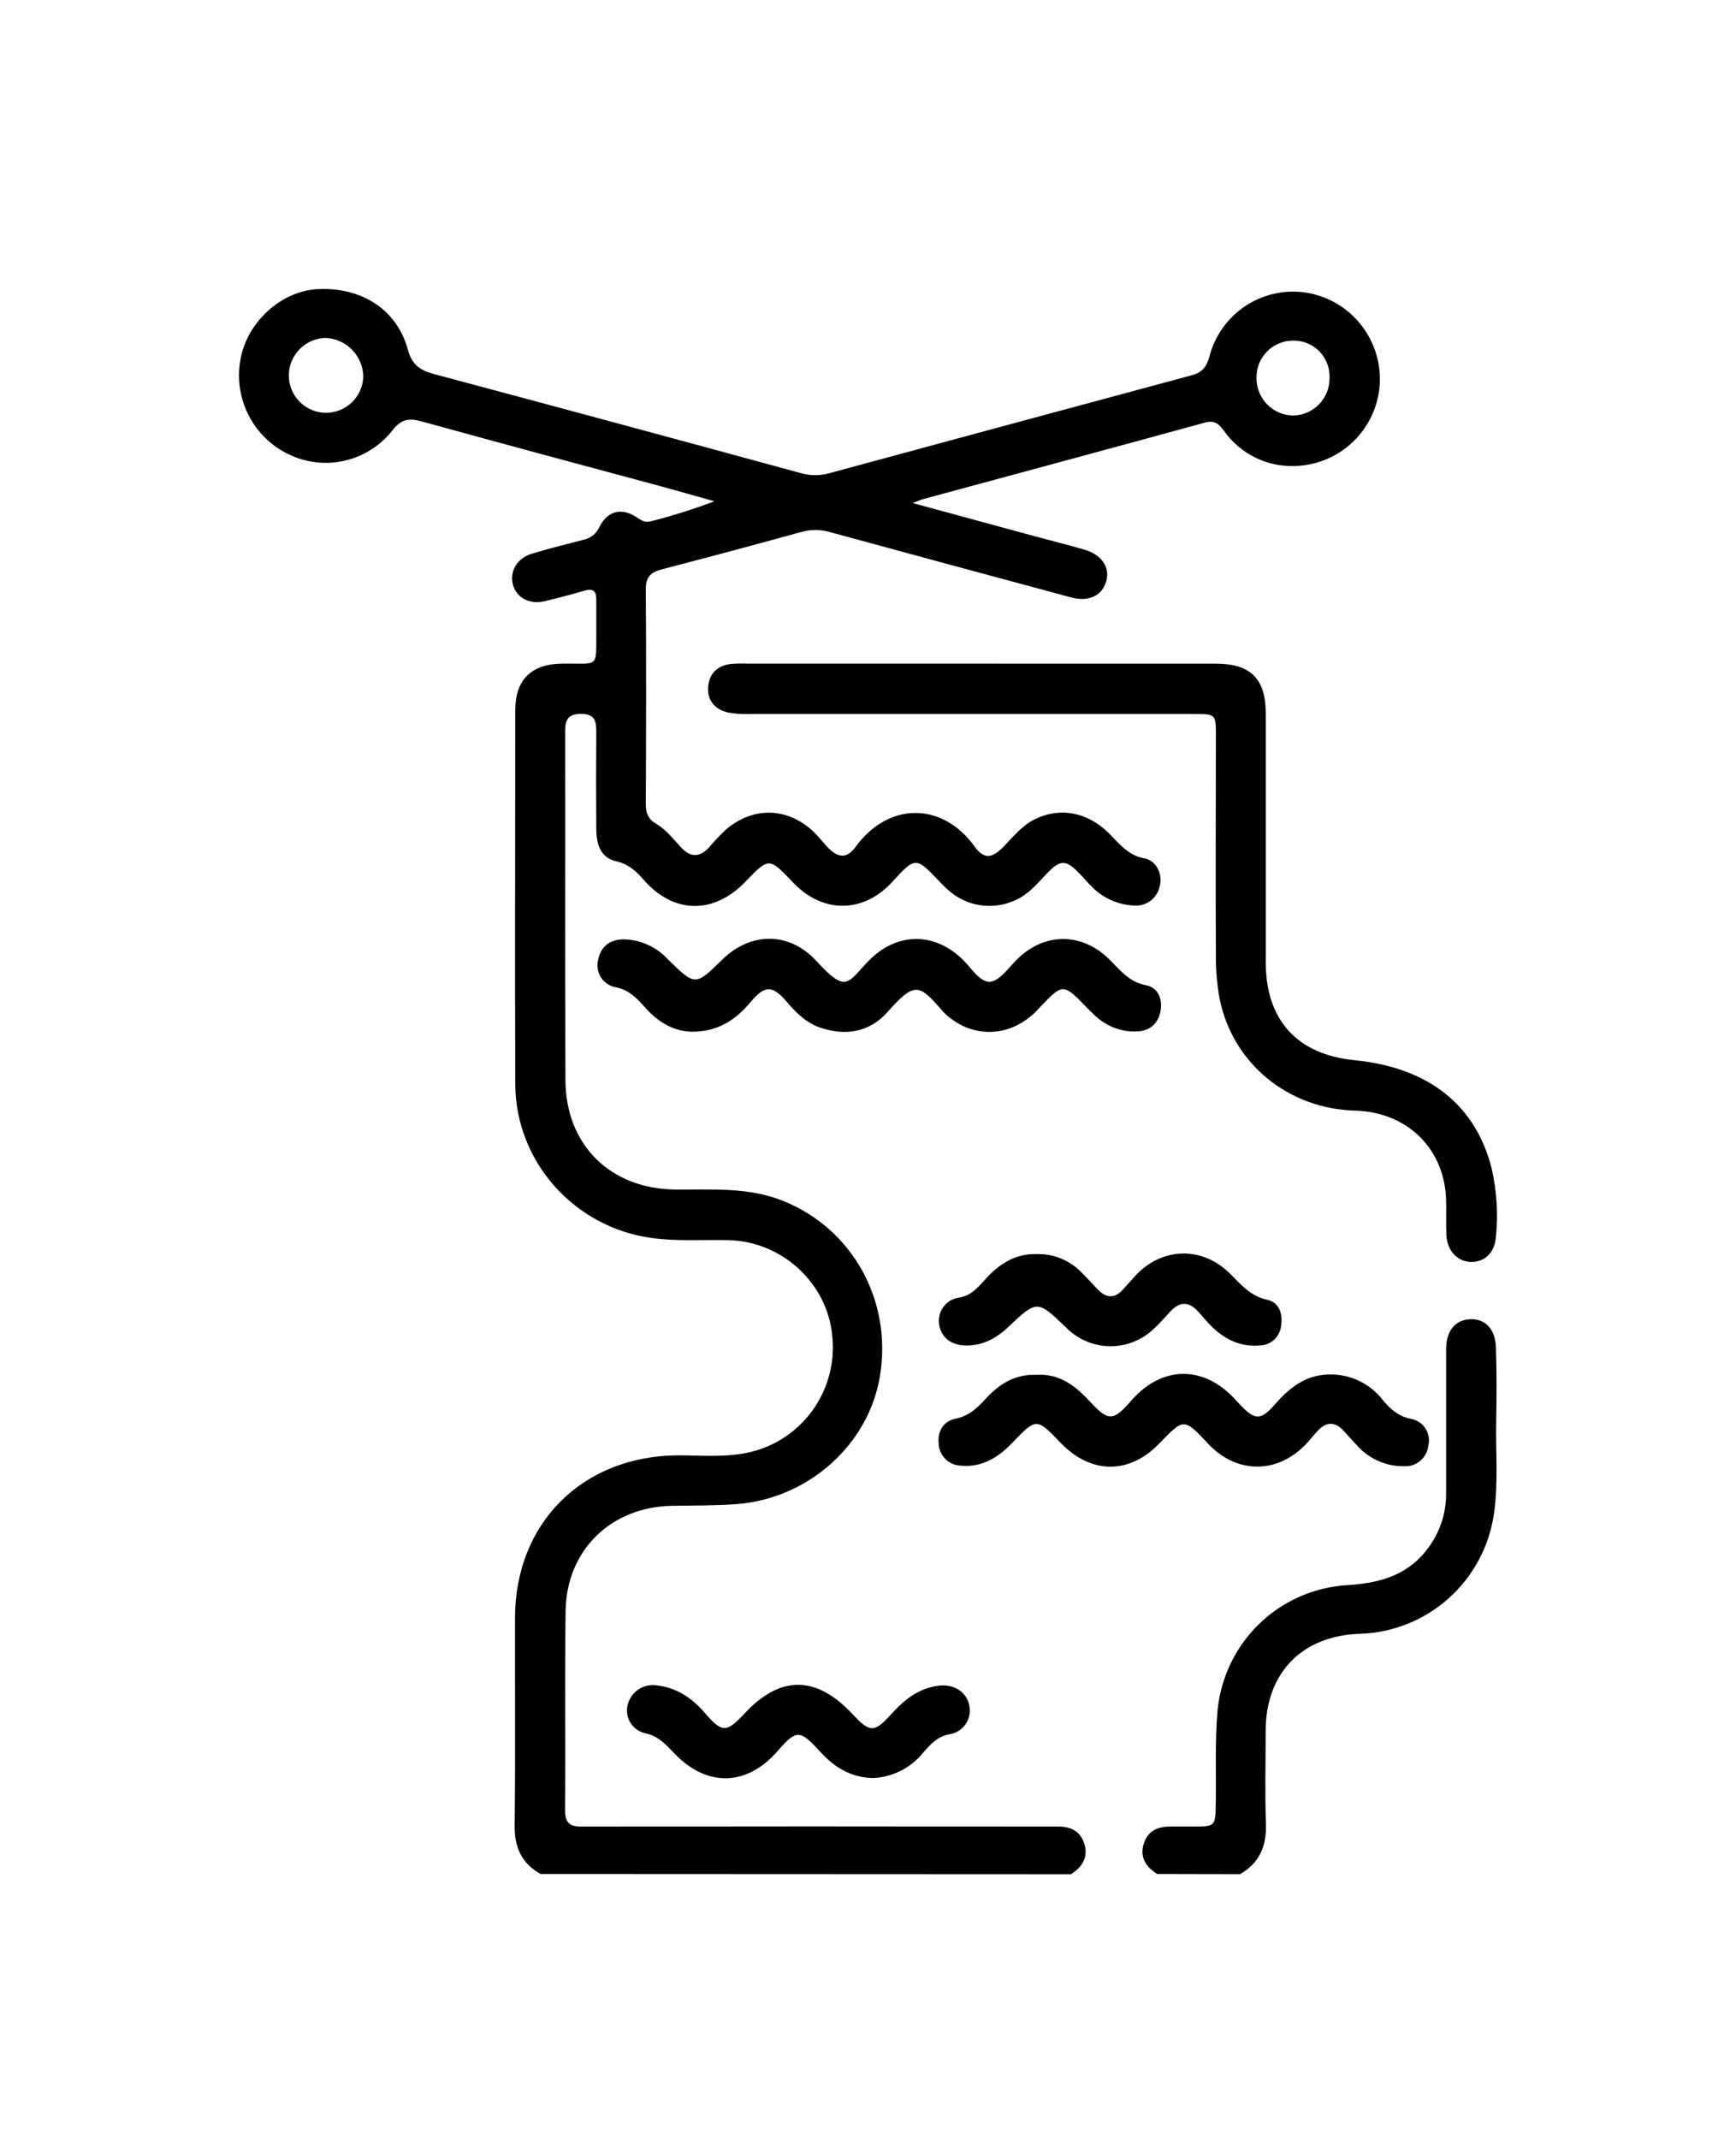
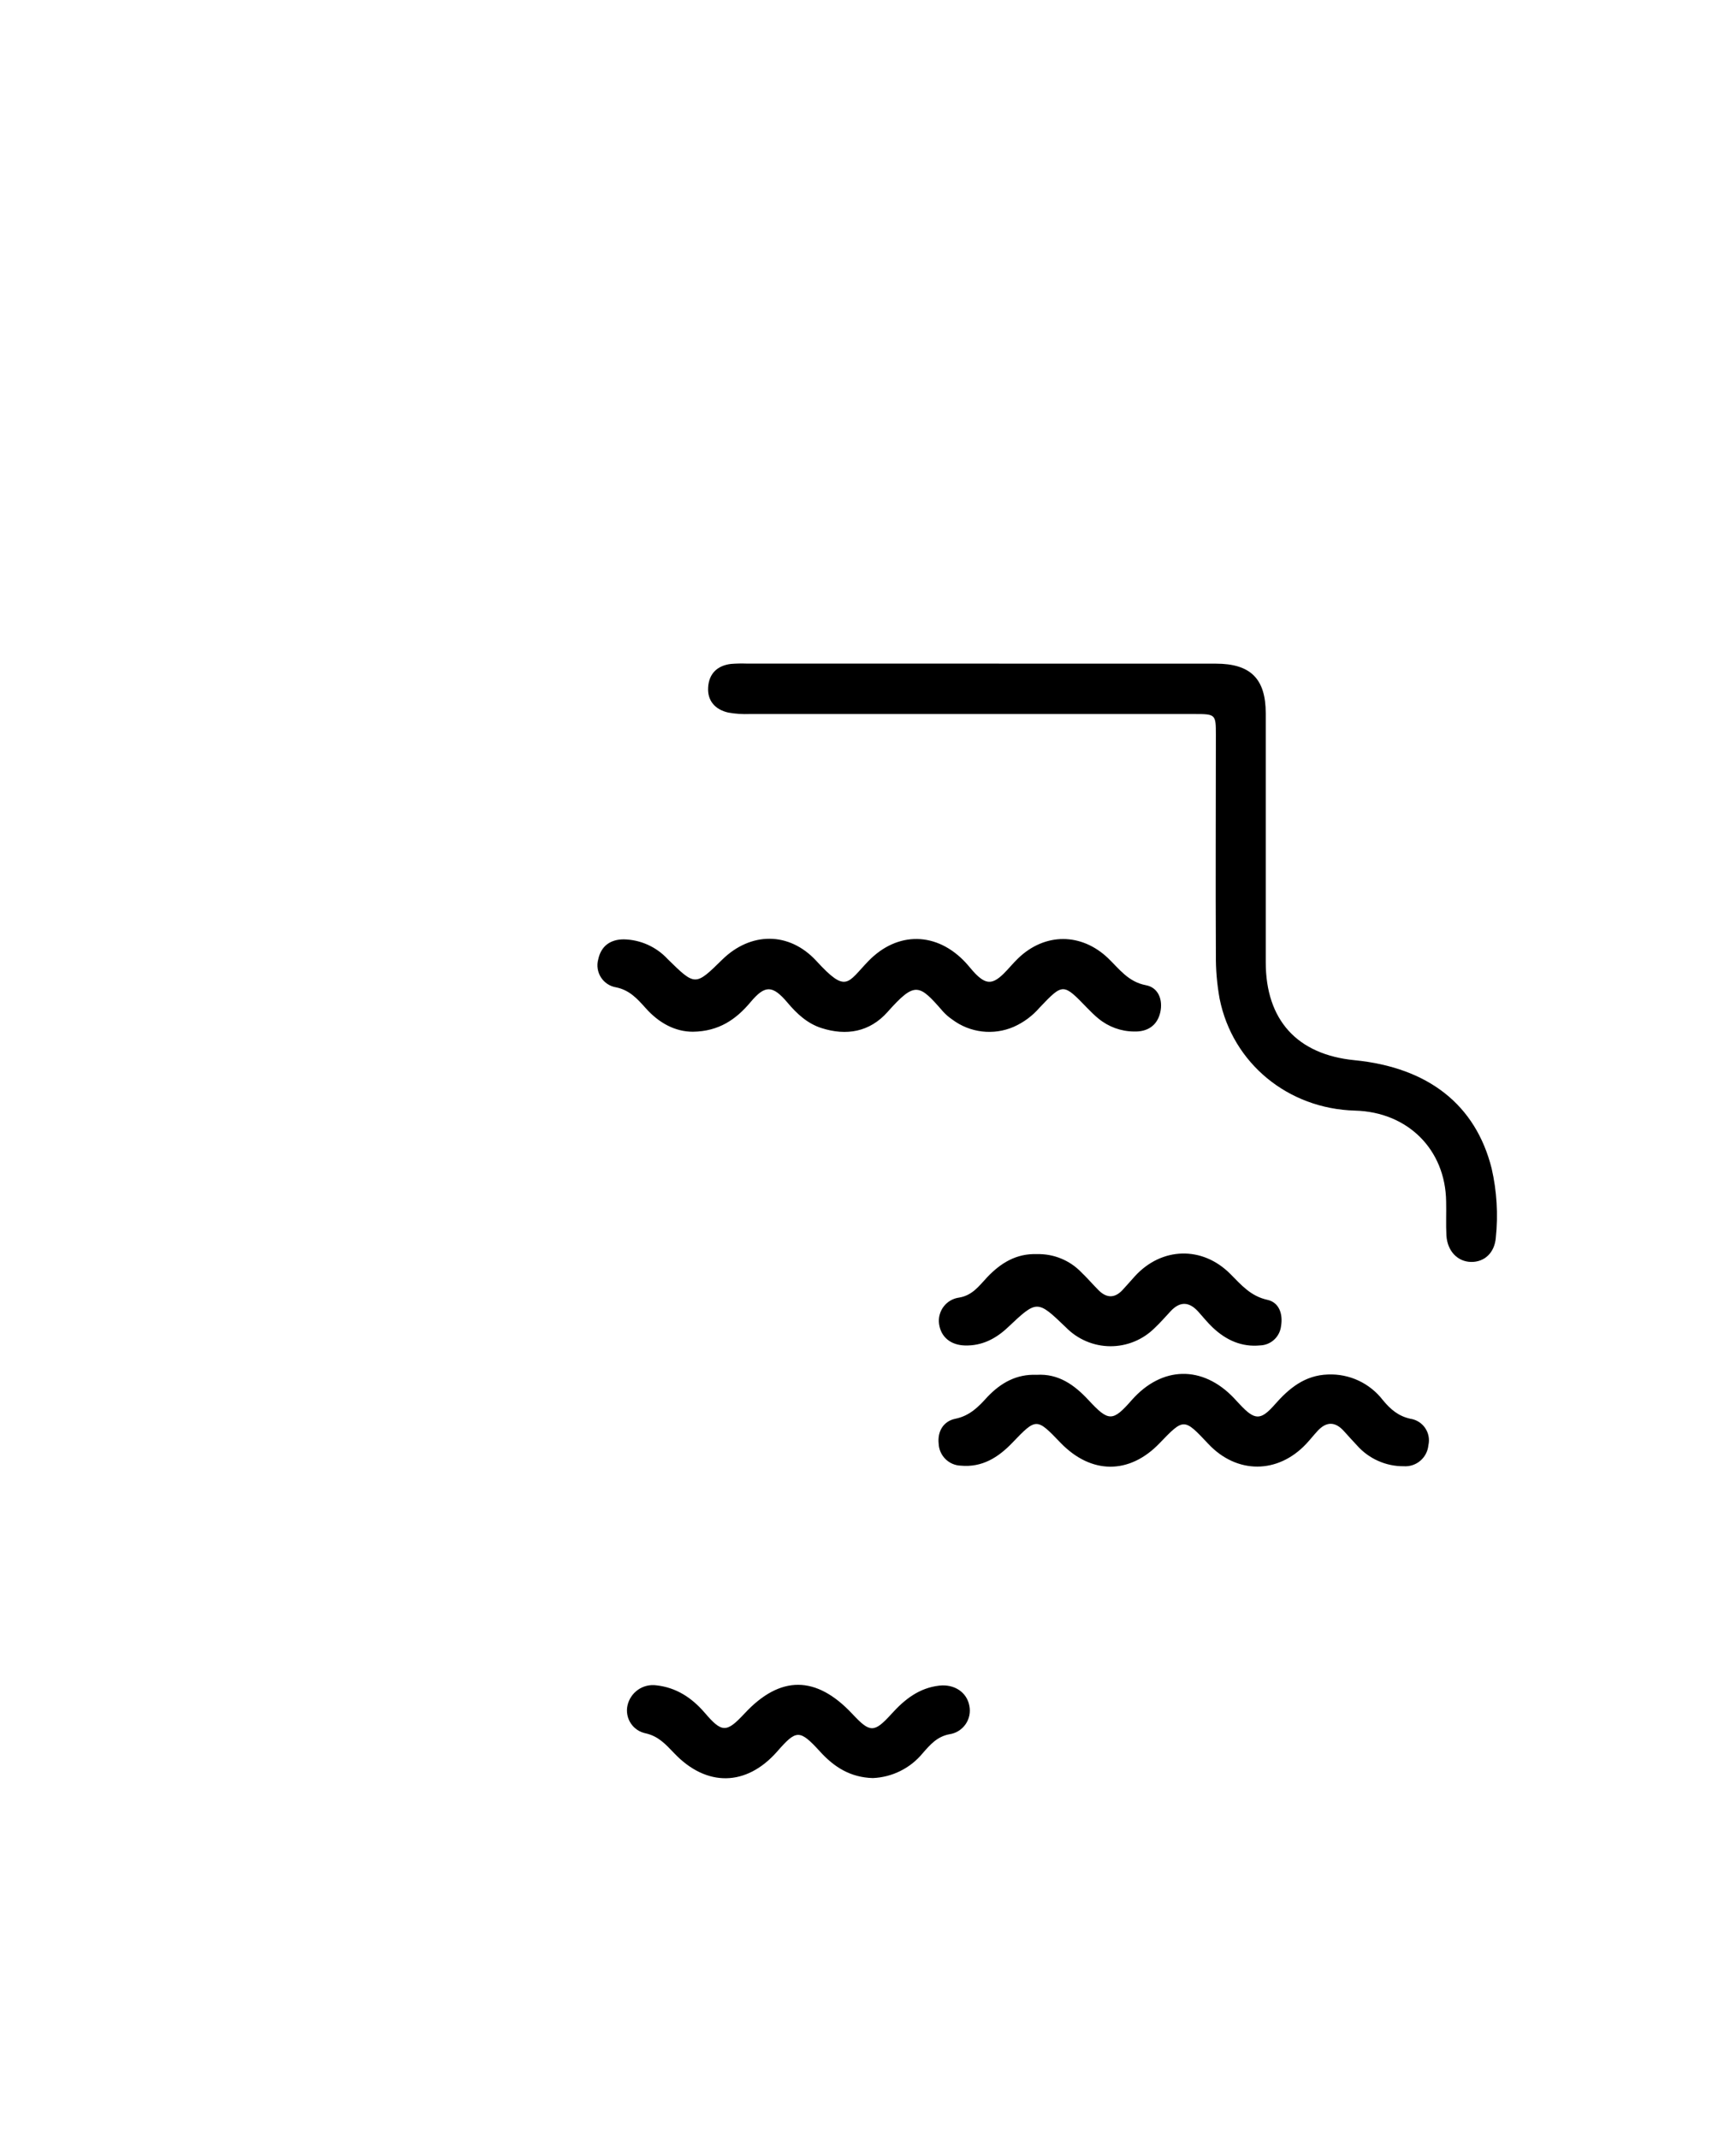
<svg xmlns="http://www.w3.org/2000/svg" width="69" height="85" viewBox="0 0 69 85" fill="none">
-   <path d="M21.486 74.475C20.73 74.053 20.445 73.415 20.456 72.543C20.489 69.798 20.465 67.052 20.47 64.306C20.47 60.529 23.155 57.867 26.927 57.838C27.864 57.838 28.803 57.928 29.736 57.728C30.765 57.506 31.676 56.909 32.293 56.054C32.911 55.198 33.191 54.144 33.08 53.093C32.886 50.991 31.081 49.337 28.955 49.286C27.936 49.263 26.916 49.339 25.898 49.199C22.838 48.782 20.497 46.182 20.481 43.098C20.461 38.14 20.481 33.182 20.481 28.224C20.481 27.009 21.118 26.391 22.343 26.373C23.854 26.354 23.689 26.603 23.7 24.989C23.7 24.6 23.7 24.21 23.7 23.821C23.7 23.493 23.576 23.376 23.245 23.471C22.714 23.625 22.182 23.765 21.649 23.893C21.046 24.036 20.527 23.755 20.388 23.236C20.249 22.718 20.541 22.189 21.131 22.008C21.813 21.801 22.507 21.629 23.199 21.45C23.337 21.42 23.466 21.359 23.575 21.27C23.684 21.18 23.771 21.067 23.828 20.937C24.144 20.3 24.718 20.164 25.301 20.556C25.479 20.676 25.628 20.778 25.856 20.721C26.716 20.502 27.563 20.236 28.394 19.922C27.682 19.724 26.973 19.518 26.266 19.326C23.091 18.474 19.916 17.617 16.75 16.745C16.259 16.61 15.953 16.653 15.604 17.096C15.127 17.706 14.457 18.134 13.704 18.308C12.951 18.482 12.161 18.391 11.467 18.052C10.771 17.718 10.206 17.16 9.862 16.466C9.518 15.773 9.415 14.984 9.57 14.225C9.848 12.785 11.177 11.581 12.584 11.494C14.334 11.386 15.766 12.278 16.208 13.884C16.372 14.509 16.707 14.718 17.26 14.869C22.131 16.17 26.997 17.484 31.86 18.811C32.215 18.909 32.59 18.909 32.945 18.811C37.746 17.509 42.553 16.21 47.365 14.915C47.766 14.808 47.956 14.597 48.066 14.183C48.281 13.339 48.807 12.608 49.537 12.137C50.267 11.666 51.147 11.49 52.002 11.644C52.845 11.8 53.6 12.263 54.123 12.944C54.647 13.625 54.901 14.476 54.836 15.334C54.765 16.191 54.379 16.991 53.754 17.58C53.128 18.169 52.307 18.503 51.45 18.52C50.906 18.538 50.365 18.42 49.877 18.177C49.389 17.934 48.969 17.574 48.653 17.129C48.459 16.869 48.292 16.684 47.902 16.792C44.163 17.819 40.42 18.825 36.677 19.84C36.583 19.866 36.495 19.909 36.279 19.993L41.166 21.322C41.821 21.497 42.475 21.66 43.117 21.849C43.758 22.038 44.112 22.517 43.981 23.052C43.834 23.657 43.302 23.936 42.581 23.744C39.389 22.887 36.198 22.023 33.009 21.152C32.636 21.04 32.239 21.035 31.863 21.138C30.014 21.648 28.159 22.145 26.299 22.629C25.854 22.744 25.664 22.939 25.669 23.425C25.689 26.273 25.682 29.121 25.669 31.965C25.669 32.307 25.759 32.548 26.063 32.727C26.474 32.967 26.764 33.35 27.085 33.693C27.459 34.094 27.821 34.067 28.183 33.676C28.394 33.427 28.619 33.19 28.857 32.965C29.963 32.024 31.359 32.085 32.389 33.108C32.562 33.281 32.716 33.479 32.88 33.657C33.3 34.095 33.649 34.149 34.006 33.657C35.325 31.85 37.462 31.872 38.742 33.647C39.12 34.171 39.436 34.115 39.909 33.627C40.292 33.23 40.639 32.794 41.151 32.548C42.149 32.069 43.228 32.276 44.071 33.111C44.486 33.524 44.827 33.993 45.486 34.113C45.977 34.202 46.226 34.77 46.092 35.232C46.041 35.466 45.905 35.674 45.71 35.813C45.515 35.952 45.276 36.014 45.038 35.986C44.427 35.952 43.85 35.693 43.416 35.26C43.243 35.095 43.089 34.9 42.912 34.723C42.367 34.153 42.148 34.149 41.603 34.723C41.208 35.136 40.843 35.585 40.294 35.801C39.868 35.986 39.399 36.046 38.941 35.973C38.483 35.9 38.055 35.697 37.708 35.389C37.568 35.269 37.437 35.14 37.313 35.003C36.403 34.049 36.377 34.049 35.475 35.039C34.33 36.294 32.729 36.319 31.548 35.1L31.507 35.056C30.564 34.071 30.564 34.071 29.63 35.038C28.371 36.352 26.769 36.327 25.581 34.962C25.279 34.614 24.973 34.338 24.495 34.23C23.841 34.08 23.705 33.522 23.7 32.936C23.691 31.665 23.691 30.394 23.7 29.124C23.7 28.692 23.676 28.372 23.098 28.372C22.546 28.372 22.461 28.64 22.463 29.098C22.471 33.708 22.453 38.318 22.474 42.927C22.487 45.519 24.275 47.256 26.86 47.275C28.304 47.286 29.756 47.168 31.15 47.736C33.868 48.84 35.448 51.65 34.984 54.633C34.556 57.399 32.133 59.56 29.276 59.776C28.419 59.84 27.562 59.828 26.707 59.844C24.288 59.887 22.515 61.605 22.481 64.017C22.443 66.66 22.481 69.302 22.458 71.945C22.458 72.544 22.748 72.602 23.219 72.592C29.264 72.582 35.307 72.582 41.351 72.592C41.554 72.592 41.758 72.592 41.963 72.592C42.472 72.575 42.906 72.707 43.089 73.249C43.272 73.791 43.027 74.196 42.565 74.485L21.486 74.475ZM12.935 16.406C13.326 16.412 13.704 16.262 13.986 15.99C14.267 15.718 14.431 15.345 14.44 14.953C14.428 14.56 14.271 14.187 13.998 13.905C13.726 13.623 13.358 13.454 12.967 13.431C12.576 13.431 12.2 13.587 11.922 13.863C11.643 14.14 11.485 14.515 11.48 14.909C11.477 15.3 11.628 15.677 11.901 15.957C12.173 16.238 12.545 16.399 12.935 16.406ZM52.845 15.015C52.852 14.821 52.82 14.628 52.75 14.447C52.68 14.266 52.575 14.101 52.439 13.963C52.303 13.825 52.141 13.715 51.962 13.642C51.783 13.569 51.591 13.533 51.398 13.537C51.205 13.537 51.014 13.574 50.836 13.649C50.657 13.723 50.496 13.832 50.36 13.97C50.224 14.107 50.117 14.27 50.045 14.45C49.973 14.63 49.937 14.822 49.94 15.015C49.937 15.407 50.088 15.785 50.361 16.066C50.633 16.346 51.005 16.508 51.396 16.515C51.786 16.508 52.158 16.347 52.429 16.066C52.701 15.784 52.85 15.407 52.845 15.015Z" fill="black" />
-   <path d="M45.994 74.475C45.532 74.183 45.28 73.792 45.473 73.236C45.657 72.704 46.092 72.579 46.601 72.59C46.866 72.59 47.131 72.59 47.398 72.59C48.319 72.59 48.309 72.59 48.323 71.634C48.341 70.426 48.288 69.22 48.391 68.011C48.508 66.705 49.086 65.483 50.02 64.564C50.954 63.646 52.183 63.092 53.488 63.001C54.727 62.929 55.872 62.663 56.691 61.615C57.207 60.971 57.486 60.167 57.479 59.34C57.479 57.435 57.479 55.53 57.479 53.625C57.479 52.934 57.792 52.518 58.312 52.441C58.967 52.344 59.438 52.77 59.458 53.55C59.491 54.535 59.486 55.52 59.468 56.506C59.445 57.733 59.558 58.969 59.376 60.186C59.184 61.474 58.548 62.654 57.579 63.521C56.609 64.388 55.368 64.886 54.07 64.929C51.755 64.998 50.306 66.479 50.306 68.792C50.306 70.022 50.272 71.255 50.316 72.478C50.347 73.365 50.062 74.037 49.29 74.482L45.994 74.475Z" fill="black" />
  <path d="M48.326 26.375C49.707 26.375 50.307 26.976 50.309 28.346C50.309 31.643 50.309 34.941 50.309 38.24C50.309 40.539 51.558 41.909 53.834 42.134C56.767 42.423 58.651 43.904 59.288 46.437C59.494 47.337 59.55 48.266 59.454 49.184C59.405 49.797 58.995 50.16 58.472 50.152C57.95 50.144 57.53 49.739 57.49 49.102C57.466 48.652 57.49 48.201 57.479 47.751C57.451 45.685 55.955 44.192 53.854 44.138C51.196 44.064 48.993 42.261 48.476 39.694C48.37 39.11 48.32 38.517 48.327 37.923C48.312 35.015 48.327 32.106 48.327 29.198C48.327 28.395 48.314 28.377 47.496 28.377C41.597 28.377 35.698 28.377 29.798 28.377C29.513 28.388 29.227 28.369 28.947 28.319C28.426 28.201 28.11 27.85 28.146 27.311C28.182 26.772 28.508 26.452 29.05 26.386C29.253 26.37 29.458 26.365 29.662 26.372L48.326 26.375Z" fill="black" />
  <path d="M27.541 41.003C26.831 41.003 26.188 40.656 25.659 40.06C25.332 39.694 25.021 39.347 24.487 39.239C24.365 39.219 24.248 39.173 24.145 39.105C24.041 39.037 23.953 38.948 23.886 38.843C23.819 38.739 23.775 38.621 23.756 38.498C23.737 38.376 23.744 38.25 23.777 38.13C23.89 37.59 24.268 37.332 24.792 37.332C25.119 37.338 25.442 37.41 25.741 37.544C26.04 37.678 26.31 37.87 26.533 38.111C27.633 39.193 27.634 39.19 28.705 38.139C29.832 37.032 31.367 37.014 32.451 38.193C33.646 39.497 33.677 39.065 34.51 38.201C35.672 36.997 37.246 37.03 38.385 38.26C38.51 38.395 38.621 38.542 38.749 38.676C39.181 39.124 39.444 39.132 39.884 38.703C40.089 38.503 40.267 38.276 40.474 38.079C41.537 37.063 42.979 37.068 44.041 38.079C44.49 38.51 44.843 39.022 45.549 39.155C46.04 39.247 46.229 39.733 46.117 40.232C45.995 40.768 45.598 41.011 45.074 40.994C44.559 40.991 44.06 40.81 43.662 40.482C43.498 40.349 43.357 40.208 43.215 40.062C42.256 39.068 42.254 39.066 41.321 40.044C41.038 40.372 40.686 40.634 40.29 40.809C39.894 40.98 39.46 41.043 39.032 40.992C38.604 40.941 38.197 40.779 37.852 40.52C37.716 40.428 37.592 40.321 37.482 40.2C36.531 39.106 36.372 38.988 35.277 40.218C34.569 41.014 33.641 41.177 32.644 40.855C32.084 40.674 31.662 40.28 31.292 39.837C30.705 39.147 30.405 39.14 29.831 39.827C29.256 40.513 28.574 40.989 27.541 41.003Z" fill="black" />
  <path d="M41.206 54.638C42.066 54.586 42.697 55.031 43.262 55.64C44.067 56.511 44.228 56.504 44.985 55.64C46.182 54.285 47.795 54.252 49.041 55.558C49.126 55.647 49.205 55.739 49.291 55.827C49.877 56.45 50.11 56.455 50.669 55.818C51.229 55.18 51.859 54.653 52.785 54.625C53.205 54.608 53.623 54.692 54.004 54.871C54.384 55.05 54.716 55.319 54.972 55.653C55.266 56.006 55.576 56.279 56.057 56.384C56.175 56.401 56.288 56.443 56.389 56.506C56.491 56.569 56.578 56.653 56.645 56.752C56.712 56.851 56.759 56.962 56.781 57.08C56.803 57.198 56.801 57.319 56.774 57.435C56.751 57.676 56.636 57.898 56.452 58.054C56.269 58.21 56.032 58.288 55.792 58.271C55.443 58.274 55.098 58.202 54.779 58.06C54.46 57.919 54.175 57.711 53.942 57.45C53.758 57.258 53.584 57.057 53.404 56.862C53.05 56.478 52.702 56.501 52.361 56.877C52.209 57.041 52.07 57.22 51.916 57.383C50.785 58.586 49.155 58.586 48.026 57.383C47.056 56.351 47.056 56.351 46.084 57.361C44.887 58.605 43.37 58.598 42.156 57.342C41.197 56.343 41.193 56.342 40.233 57.342C39.671 57.929 39.027 58.327 38.184 58.248C37.955 58.24 37.737 58.145 37.575 57.982C37.412 57.819 37.317 57.601 37.308 57.371C37.257 56.879 37.503 56.483 37.963 56.386C38.541 56.271 38.892 55.911 39.248 55.514C39.776 54.962 40.393 54.604 41.206 54.638Z" fill="black" />
  <path d="M34.691 70.664C33.808 70.639 33.16 70.234 32.597 69.614C31.778 68.721 31.657 68.732 30.885 69.614C29.662 71.002 28.076 71.025 26.793 69.672C26.466 69.332 26.173 69 25.666 68.887C25.545 68.863 25.43 68.816 25.327 68.746C25.225 68.678 25.137 68.589 25.07 68.485C25.002 68.382 24.956 68.266 24.934 68.144C24.912 68.022 24.914 67.897 24.941 67.777C24.998 67.524 25.147 67.302 25.359 67.154C25.571 67.006 25.831 66.944 26.086 66.978C26.877 67.064 27.495 67.471 28.008 68.066C28.698 68.872 28.873 68.869 29.592 68.099C31.01 66.572 32.44 66.578 33.88 68.117C34.58 68.865 34.739 68.877 35.431 68.117C35.953 67.538 36.529 67.082 37.333 66.99C37.932 66.923 38.428 67.251 38.528 67.79C38.554 67.916 38.554 68.046 38.528 68.173C38.503 68.299 38.452 68.419 38.378 68.525C38.305 68.631 38.211 68.72 38.102 68.788C37.993 68.857 37.871 68.902 37.744 68.921C37.243 69.013 36.966 69.343 36.673 69.677C36.431 69.972 36.129 70.212 35.787 70.382C35.446 70.552 35.072 70.648 34.691 70.664Z" fill="black" />
  <path d="M41.218 49.841C41.545 49.833 41.871 49.892 42.174 50.017C42.478 50.141 42.752 50.327 42.979 50.564C43.215 50.789 43.429 51.039 43.658 51.27C43.974 51.589 44.298 51.607 44.614 51.27C44.778 51.093 44.941 50.906 45.105 50.723C46.169 49.556 47.786 49.508 48.902 50.63C49.332 51.062 49.707 51.512 50.375 51.658C50.844 51.761 50.997 52.224 50.918 52.697C50.895 52.904 50.799 53.096 50.647 53.238C50.495 53.38 50.297 53.462 50.09 53.469C49.349 53.543 48.73 53.257 48.203 52.76C47.995 52.564 47.817 52.338 47.625 52.126C47.265 51.728 46.902 51.71 46.529 52.109C46.321 52.334 46.118 52.566 45.895 52.776C45.663 53.008 45.387 53.192 45.084 53.316C44.78 53.441 44.455 53.504 44.128 53.502C43.8 53.5 43.476 53.433 43.174 53.304C42.872 53.176 42.598 52.989 42.369 52.755C41.223 51.656 41.223 51.654 40.056 52.755C39.578 53.206 39.028 53.49 38.354 53.472C37.783 53.456 37.398 53.136 37.325 52.618C37.308 52.496 37.315 52.372 37.347 52.253C37.379 52.133 37.433 52.022 37.508 51.924C37.583 51.826 37.677 51.744 37.783 51.683C37.89 51.622 38.008 51.583 38.13 51.567C38.655 51.479 38.923 51.094 39.239 50.758C39.775 50.194 40.397 49.81 41.218 49.841Z" fill="black" />
</svg>